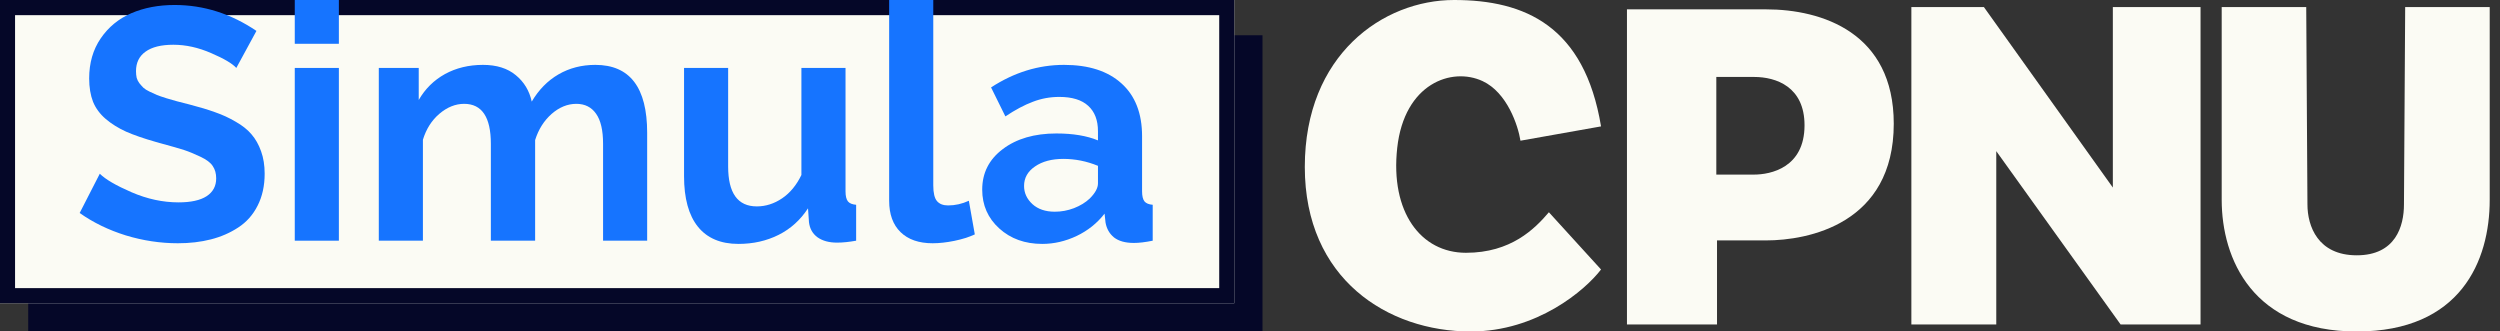
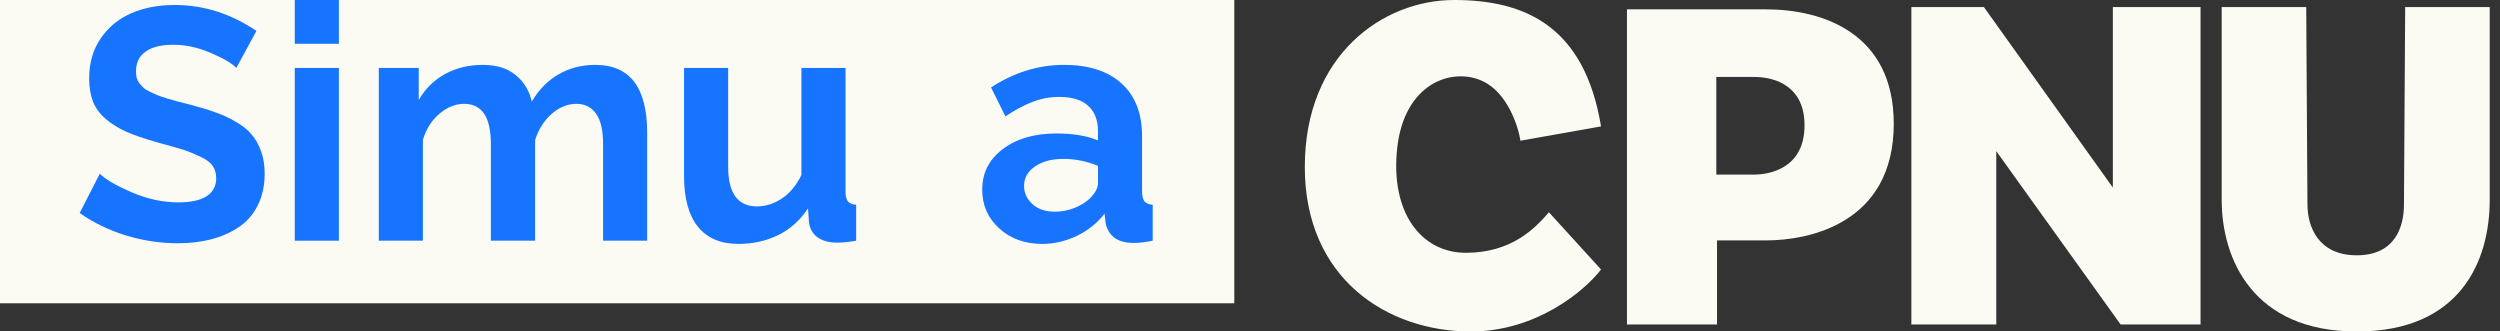
<svg xmlns="http://www.w3.org/2000/svg" width="181" height="24" viewBox="0 0 181 24" fill="none">
  <rect x="0" y="0" width="181" height="24" fill="#333333" stroke="none" />
-   <rect x="2.043" y="2.553" width="89.362" height="21.447" fill="#050728" />
  <path d="M-0 0H89.362V21.957H-0V0Z" fill="#FBFBF4" />
-   <path d="M89.362 0V21.957H-0V0H89.362ZM1.09 20.86H88.272V1.098H1.09V20.86Z" fill="#050728" />
  <path d="M115.915 19.511L112.14 15.367C111.111 16.576 109.395 18.302 106.135 18.302C102.875 18.302 100.645 15.367 101.159 10.705C101.674 6.043 105.106 4.835 107.336 5.87C109.12 6.699 109.91 9.094 110.081 10.187L115.915 9.151C114.714 1.899 110.424 0 105.277 0C100.13 0 94.468 3.971 94.468 12.086C94.468 20.201 100.473 24 106.478 24C111.282 24 114.771 21.007 115.915 19.511Z" fill="#FBFBF4" />
  <path d="M127.86 0.677C131.916 0.677 137.108 2.367 137.108 8.957C137.108 16.223 130.902 17.406 127.86 17.406H124.312V23.489H117.792V0.677H127.86ZM124.261 12.64H126.993C128.196 12.64 130.648 12.14 130.648 9.07C130.648 6.285 128.596 5.571 126.993 5.571H124.261V12.64Z" fill="#FBFBF4" />
  <path d="M144.53 23.489H138.383V0.511H143.634L152.97 13.578V0.511H159.319V23.489H153.53L144.53 10.942V23.489Z" fill="#FBFBF4" />
  <path d="M166.971 0.511H160.851L160.851 14.472C160.851 18.742 163.104 24 170.629 24C178.154 24 180.255 18.875 180.255 14.472L180.255 0.511H174.135L174.047 14.8C174.047 16.378 173.442 18.484 170.629 18.484C167.817 18.484 167.059 16.378 167.059 14.8L166.971 0.511Z" fill="#FBFBF4" />
  <path d="M71.112 13.731C71.112 12.518 71.609 11.539 72.604 10.793C73.599 10.04 74.892 9.663 76.485 9.663C77.682 9.663 78.684 9.83 79.493 10.164V9.5C79.493 8.699 79.256 8.085 78.782 7.658C78.315 7.231 77.62 7.017 76.695 7.017C76.027 7.017 75.39 7.133 74.784 7.367C74.177 7.592 73.513 7.945 72.79 8.427L71.753 6.329C73.424 5.241 75.184 4.697 77.033 4.697C78.82 4.697 80.207 5.144 81.194 6.038C82.189 6.931 82.686 8.206 82.686 9.861V13.847C82.686 14.189 82.745 14.434 82.861 14.582C82.978 14.722 83.176 14.803 83.456 14.826V17.426C82.919 17.535 82.465 17.589 82.092 17.589C81.478 17.589 81 17.457 80.658 17.193C80.324 16.921 80.118 16.559 80.04 16.108L79.971 15.467C79.434 16.159 78.758 16.699 77.942 17.088C77.134 17.468 76.307 17.659 75.46 17.659C74.209 17.659 73.171 17.286 72.347 16.54C71.524 15.794 71.112 14.857 71.112 13.731ZM78.898 14.372C79.294 13.976 79.493 13.61 79.493 13.276V12.006C78.677 11.671 77.841 11.504 76.987 11.504C76.147 11.504 75.463 11.687 74.935 12.052C74.407 12.41 74.142 12.88 74.142 13.463C74.142 13.968 74.345 14.407 74.749 14.78C75.153 15.145 75.693 15.328 76.369 15.328C76.843 15.328 77.305 15.242 77.756 15.071C78.214 14.892 78.595 14.659 78.898 14.372Z" fill="#1674FF" />
-   <path d="M64.375 0H67.569V13.416C67.569 13.968 67.658 14.349 67.837 14.558C68.015 14.768 68.284 14.873 68.641 14.873C69.154 14.873 69.655 14.761 70.145 14.535L70.576 16.971C70.156 17.166 69.663 17.321 69.096 17.438C68.528 17.554 68.004 17.612 67.522 17.612C66.527 17.612 65.754 17.344 65.202 16.808C64.651 16.272 64.375 15.514 64.375 14.535V0Z" fill="#1674FF" />
  <path d="M49.525 12.752V4.919H52.718V12.053C52.718 13.98 53.41 14.943 54.793 14.943C55.438 14.943 56.048 14.749 56.623 14.36C57.198 13.972 57.664 13.408 58.022 12.67V4.919H61.216V13.848C61.216 14.189 61.274 14.434 61.391 14.582C61.507 14.722 61.705 14.803 61.985 14.827V17.426C61.472 17.519 61.01 17.566 60.598 17.566C60.023 17.566 59.553 17.438 59.188 17.181C58.83 16.917 58.624 16.552 58.57 16.085L58.5 15.083C57.948 15.93 57.237 16.571 56.367 17.006C55.496 17.441 54.529 17.659 53.465 17.659C52.175 17.659 51.195 17.243 50.527 16.412C49.859 15.58 49.525 14.36 49.525 12.752Z" fill="#1674FF" />
  <path d="M46.855 17.426H43.662V10.409C43.662 9.437 43.495 8.715 43.16 8.241C42.826 7.759 42.349 7.518 41.727 7.518C41.09 7.518 40.491 7.763 39.932 8.252C39.38 8.742 38.984 9.371 38.743 10.141V17.426H35.538V10.409C35.538 8.482 34.892 7.518 33.603 7.518C32.973 7.518 32.375 7.759 31.808 8.241C31.248 8.722 30.852 9.348 30.619 10.117V17.426H27.425V4.919H30.316V7.238C30.782 6.43 31.415 5.805 32.215 5.362C33.024 4.919 33.941 4.697 34.966 4.697C35.953 4.697 36.746 4.946 37.344 5.443C37.943 5.933 38.327 6.57 38.498 7.355C39.003 6.5 39.648 5.843 40.433 5.385C41.226 4.926 42.115 4.697 43.102 4.697C45.604 4.697 46.855 6.337 46.855 9.616V17.426Z" fill="#1674FF" />
  <path d="M21.341 3.17V0H24.534V3.17H21.341ZM21.341 17.426V4.919H24.534V17.426H21.341Z" fill="#1674FF" />
  <path d="M17.109 4.919C16.822 4.6 16.216 4.243 15.291 3.846C14.366 3.442 13.453 3.24 12.552 3.24C11.666 3.24 10.994 3.407 10.535 3.742C10.077 4.068 9.847 4.538 9.847 5.152C9.847 5.323 9.863 5.482 9.894 5.63C9.933 5.77 9.999 5.902 10.092 6.026C10.193 6.151 10.29 6.259 10.384 6.353C10.485 6.446 10.632 6.539 10.827 6.632C11.029 6.726 11.207 6.807 11.363 6.877C11.518 6.939 11.743 7.017 12.039 7.11C12.342 7.196 12.598 7.269 12.808 7.332C13.018 7.386 13.321 7.464 13.717 7.565C14.44 7.751 15.058 7.938 15.571 8.124C16.091 8.303 16.589 8.532 17.063 8.812C17.544 9.084 17.929 9.391 18.216 9.733C18.504 10.067 18.733 10.475 18.904 10.957C19.075 11.431 19.161 11.971 19.161 12.577C19.161 13.455 18.99 14.228 18.648 14.896C18.314 15.557 17.847 16.081 17.249 16.47C16.659 16.858 15.998 17.146 15.268 17.332C14.537 17.519 13.741 17.612 12.878 17.612C11.611 17.612 10.353 17.422 9.101 17.041C7.858 16.653 6.747 16.113 5.768 15.421L7.225 12.577C7.629 12.981 8.394 13.428 9.521 13.917C10.656 14.407 11.79 14.652 12.925 14.652C13.818 14.652 14.494 14.504 14.953 14.209C15.419 13.906 15.652 13.474 15.652 12.915C15.652 12.565 15.571 12.27 15.407 12.029C15.252 11.78 14.949 11.551 14.498 11.341C14.055 11.132 13.667 10.972 13.333 10.863C12.998 10.755 12.431 10.591 11.631 10.374C11.576 10.358 11.534 10.347 11.503 10.339C11.472 10.331 11.433 10.319 11.386 10.304C11.339 10.288 11.297 10.277 11.258 10.269C10.411 10.028 9.704 9.783 9.136 9.535C8.569 9.278 8.076 8.971 7.656 8.614C7.237 8.256 6.93 7.841 6.735 7.367C6.549 6.885 6.456 6.321 6.456 5.676C6.456 4.558 6.735 3.59 7.295 2.774C7.854 1.958 8.592 1.352 9.509 0.956C10.434 0.559 11.479 0.361 12.645 0.361C14.743 0.361 16.717 0.987 18.566 2.238L17.109 4.919Z" fill="#1674FF" />
</svg>